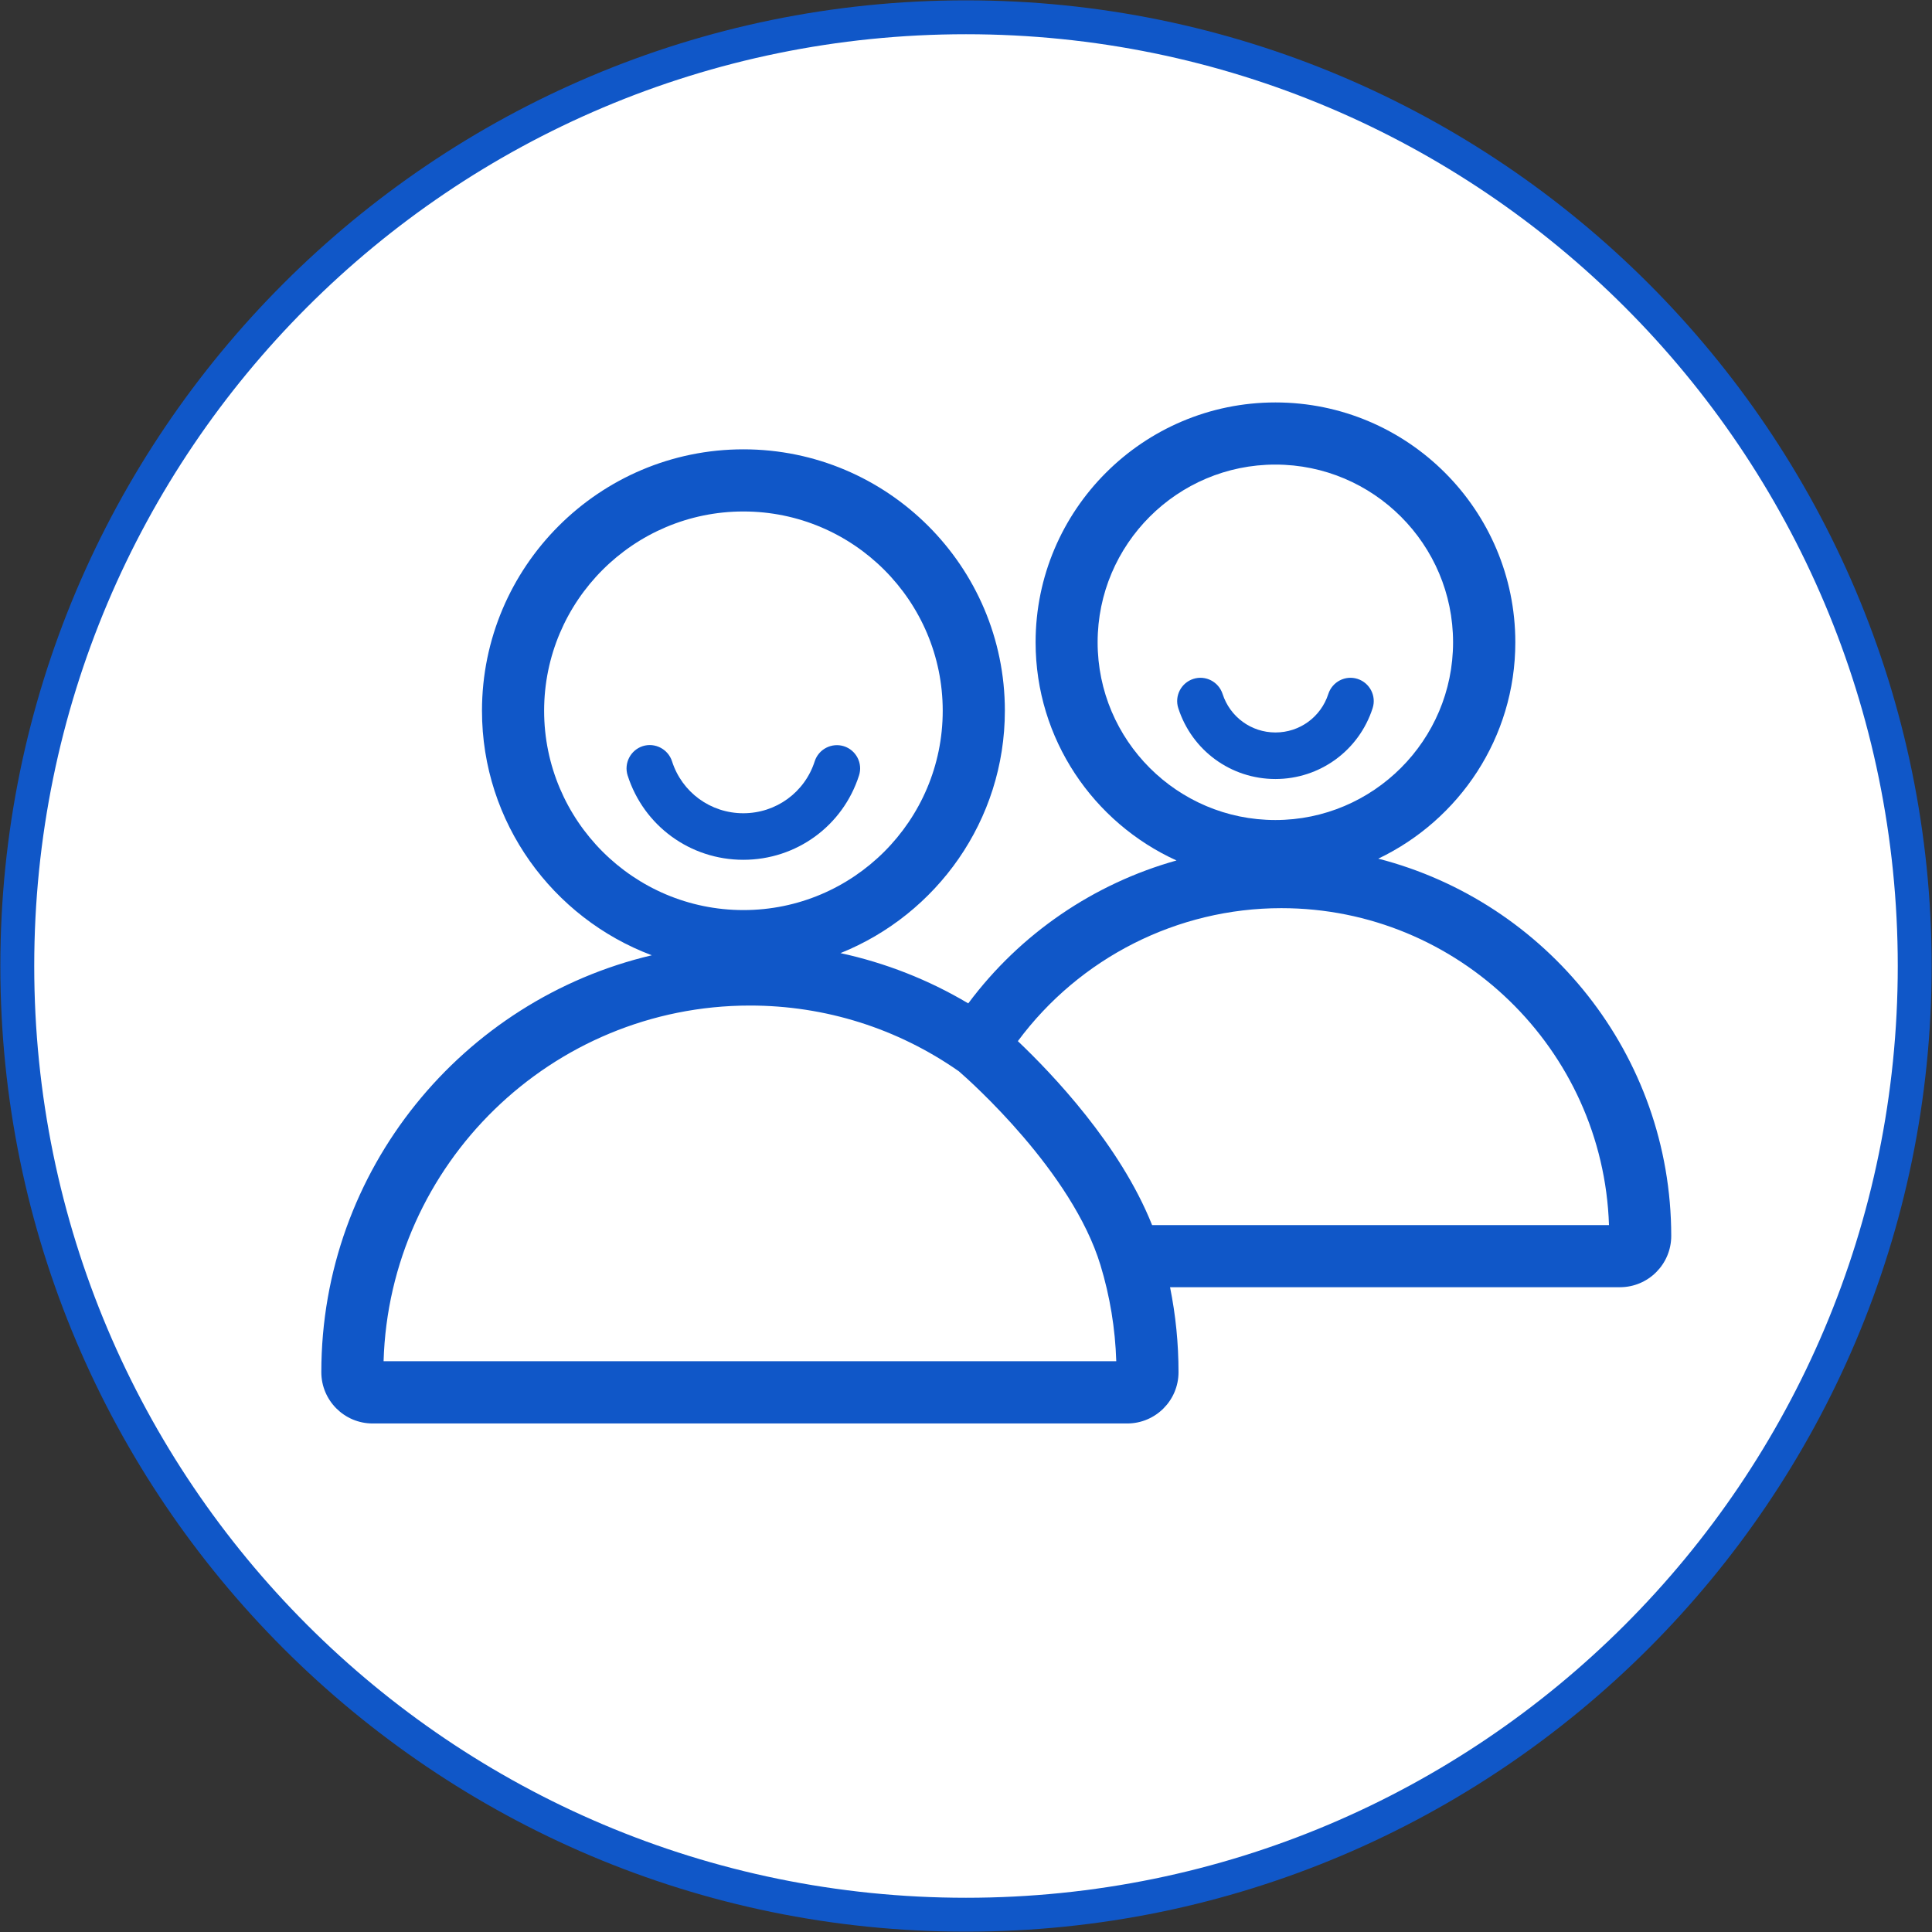
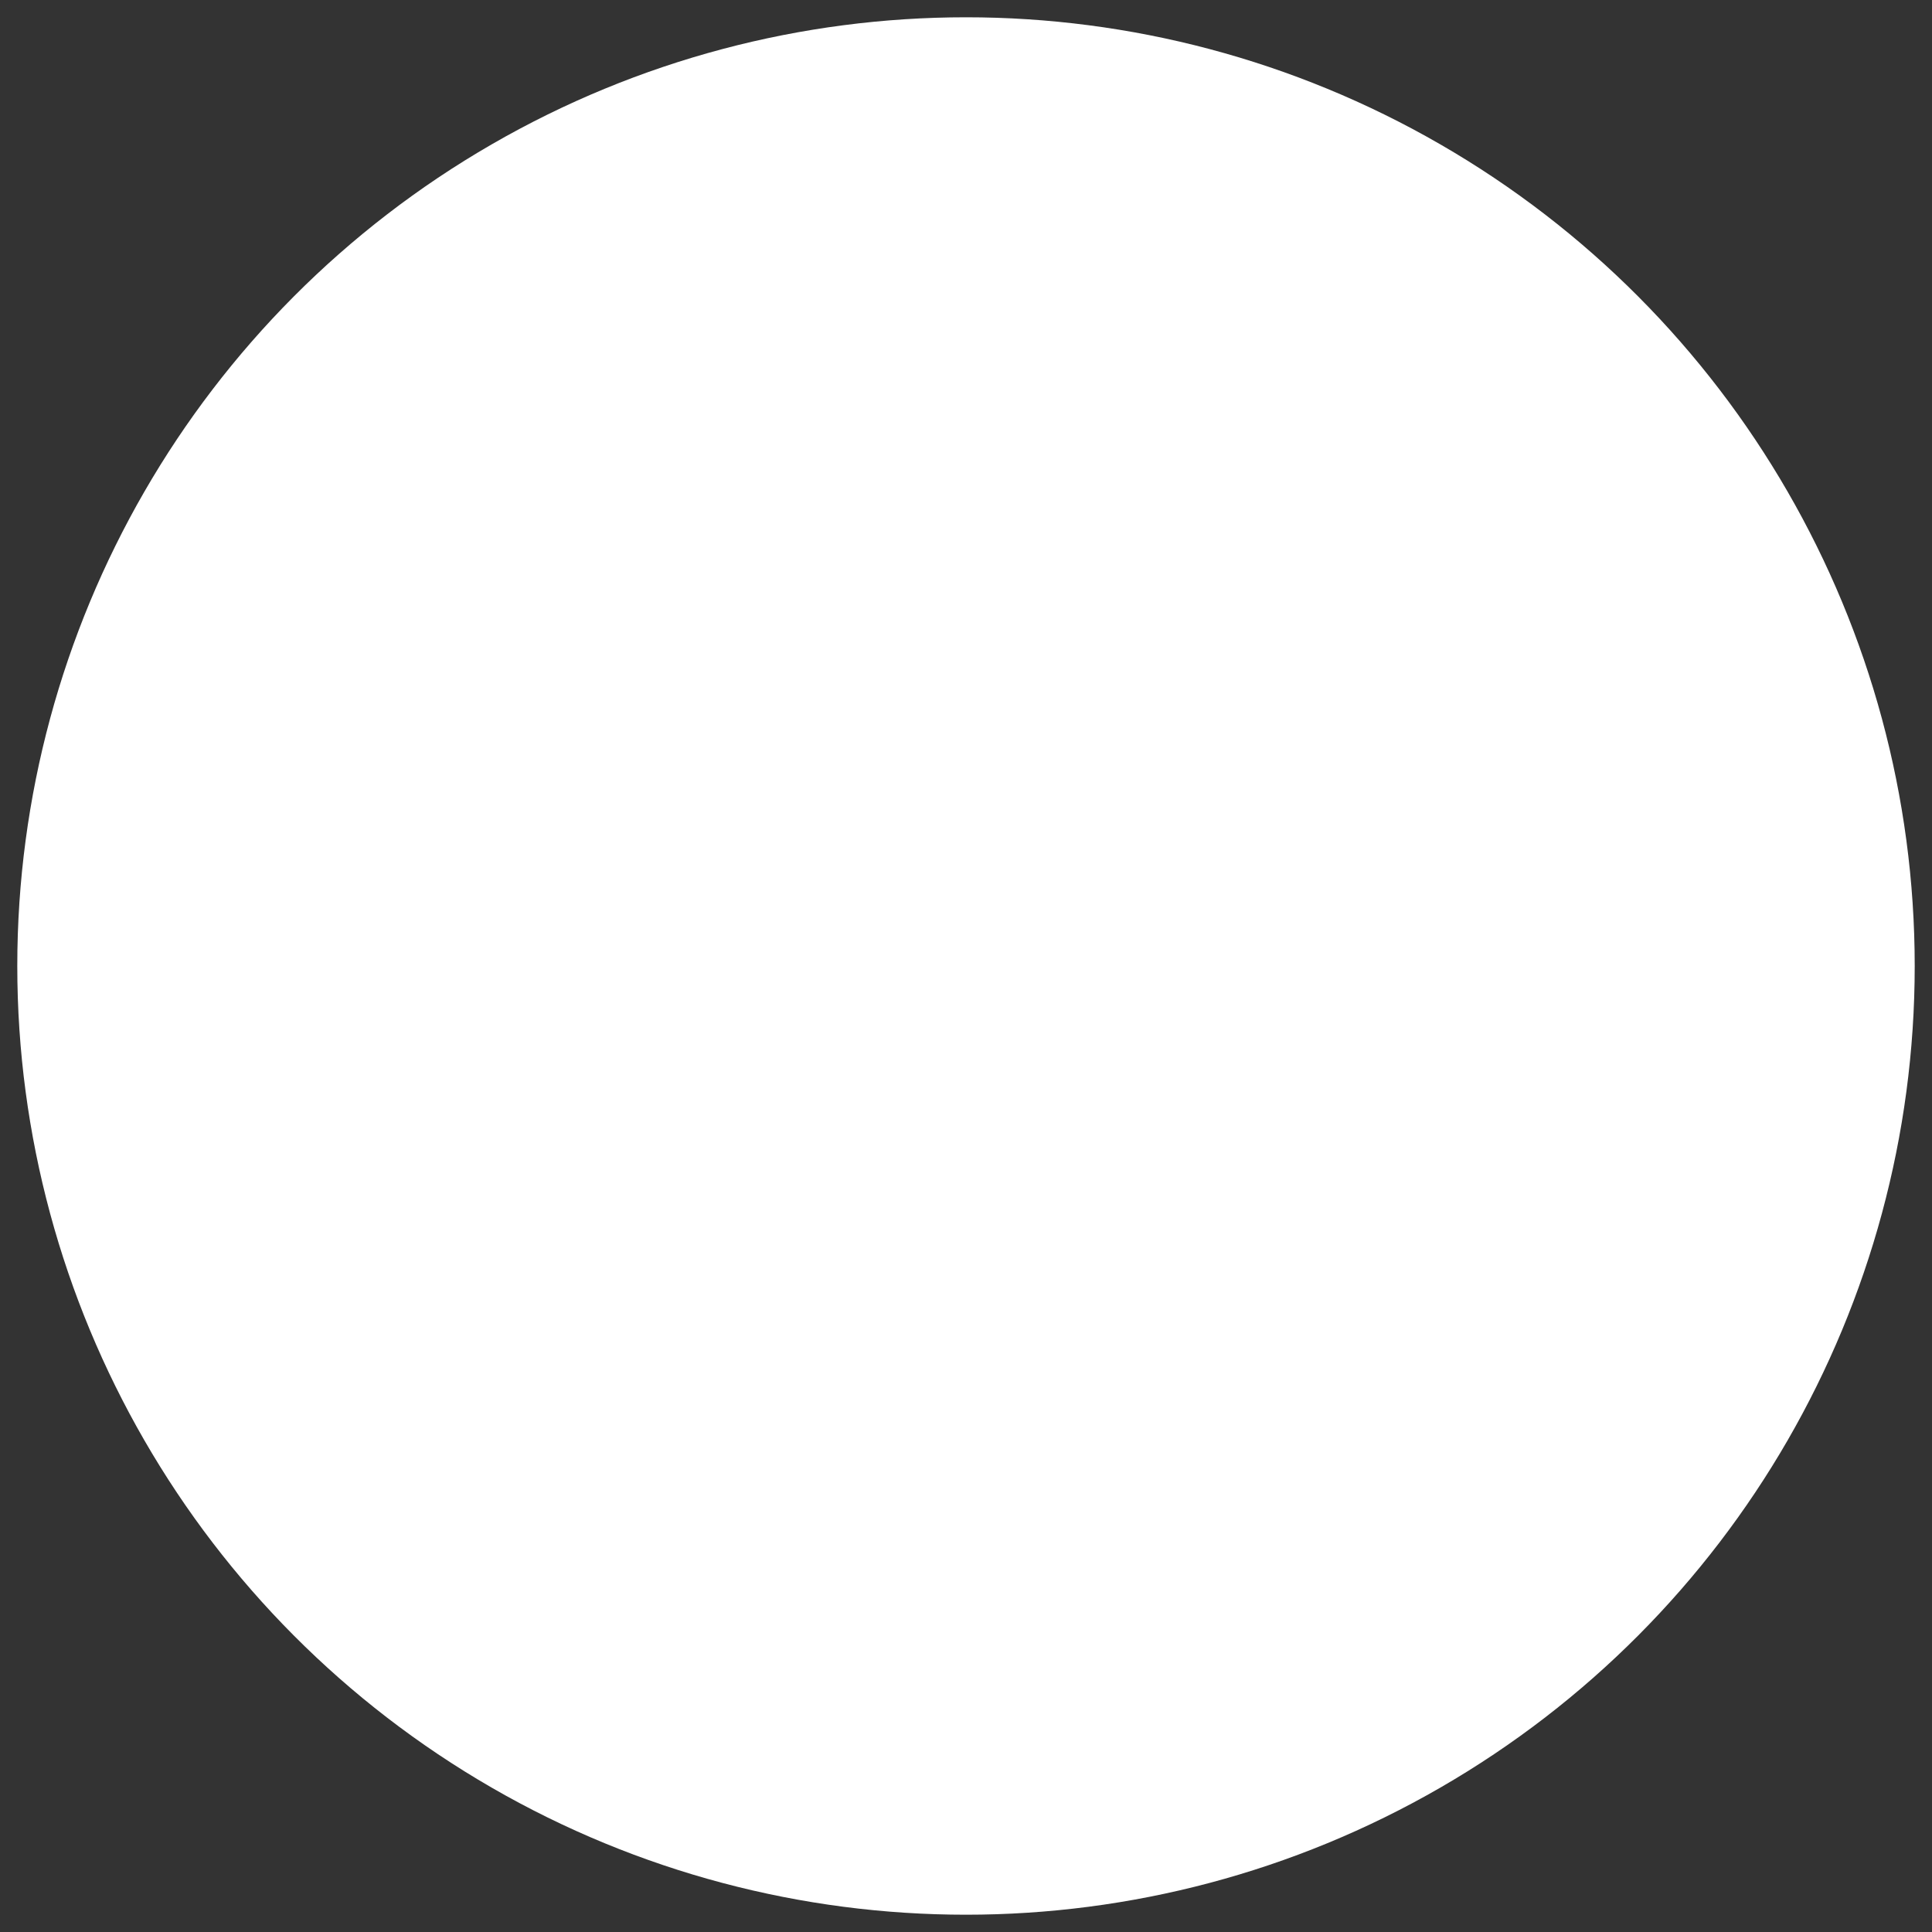
<svg xmlns="http://www.w3.org/2000/svg" version="1.1" id="Calque_1" x="0px" y="0px" viewBox="0 0 171 171" style="enable-background:new 0 0 171 171;" xml:space="preserve">
  <rect x="0" y="0" width="171" height="171" fill="#333333" stroke="none" />
  <style type="text/css">
	.st0{fill:#FFFFFF;}
	.st1{fill:#1057C8;}
</style>
  <g>
    <circle class="st0" cx="85.5" cy="85.5" r="83.97" />
    <g>
-       <path class="st1" d="M85.5,3.03c45.55,0,82.47,36.92,82.47,82.47s-36.92,82.47-82.47,82.47S3.03,131.05,3.03,85.5    S39.95,3.03,85.5,3.03 M85.5,0.03C38.37,0.03,0.03,38.37,0.03,85.5s38.34,85.47,85.47,85.47s85.47-38.34,85.47-85.47    S132.63,0.03,85.5,0.03L85.5,0.03z" />
-     </g>
+       </g>
  </g>
  <g>
    <g>
-       <path class="st1" d="M76.03,68.64c0.35-1.08-0.25-2.24-1.33-2.59c-1.08-0.34-2.24,0.25-2.59,1.33c-0.88,2.75-3.42,4.6-6.32,4.6    c-2.9,0-5.43-1.85-6.31-4.6c-0.35-1.08-1.51-1.68-2.59-1.34c-1.08,0.35-1.68,1.51-1.34,2.59c1.43,4.47,5.54,7.47,10.24,7.47    C70.49,76.1,74.6,73.1,76.03,68.64z" />
-       <path class="st1" d="M121.99,76c7.16-3.42,12.13-10.7,12.13-19.15c0-11.71-9.52-21.23-21.23-21.23s-21.23,9.52-21.23,21.23    c0,8.58,5.13,15.97,12.47,19.31c-7.29,2.04-13.81,6.45-18.43,12.65c-3.53-2.1-7.34-3.59-11.31-4.45    c8.51-3.42,14.55-11.74,14.55-21.46c0-12.76-10.38-23.13-23.14-23.13S42.66,50.15,42.66,62.91c0,9.9,6.27,18.35,15.03,21.64    c-16.74,3.94-29.25,18.97-29.25,36.9c0,2.5,2.03,4.54,4.54,4.54h66.79c2.5,0,4.54-2.03,4.54-4.54c0-2.53-0.25-5.05-0.75-7.52    h39.82c2.5,0,4.54-2.03,4.54-4.54C147.91,93.33,136.87,79.83,121.99,76z M97.15,56.85c0-8.68,7.06-15.73,15.73-15.73    c8.68,0,15.73,7.06,15.73,15.73c0,8.67-7.06,15.73-15.73,15.73C104.21,72.58,97.15,65.53,97.15,56.85z M48.16,62.91    c0-9.73,7.91-17.64,17.64-17.64s17.64,7.91,17.64,17.64c0,9.73-7.91,17.64-17.64,17.64S48.16,72.63,48.16,62.91z M33.95,120.49    C34.46,103.04,48.81,89,66.38,89c6.64,0,13.04,2.01,18.49,5.82c1.05,0.91,10.02,8.9,12.53,17.15c0,0,0,0,0,0c0,0,0,0,0,0    c0.84,2.76,1.31,5.62,1.4,8.51H33.95z M101.97,108.43c-2.83-7.11-8.87-13.42-11.88-16.28c5.47-7.38,14.12-11.77,23.32-11.77    c15.68,0,28.49,12.5,29,28.05H101.97z" />
-       <path class="st1" d="M121.49,62.68c0.35-1.08-0.25-2.24-1.33-2.59c-1.08-0.35-2.24,0.25-2.59,1.33c-0.66,2.04-2.53,3.41-4.68,3.41    c-2.14,0-4.02-1.37-4.68-3.41c-0.35-1.08-1.51-1.68-2.59-1.33c-1.08,0.35-1.68,1.51-1.33,2.59c1.21,3.75,4.66,6.27,8.6,6.27    C116.82,68.95,120.28,66.43,121.49,62.68z" />
-     </g>
+       </g>
  </g>
</svg>